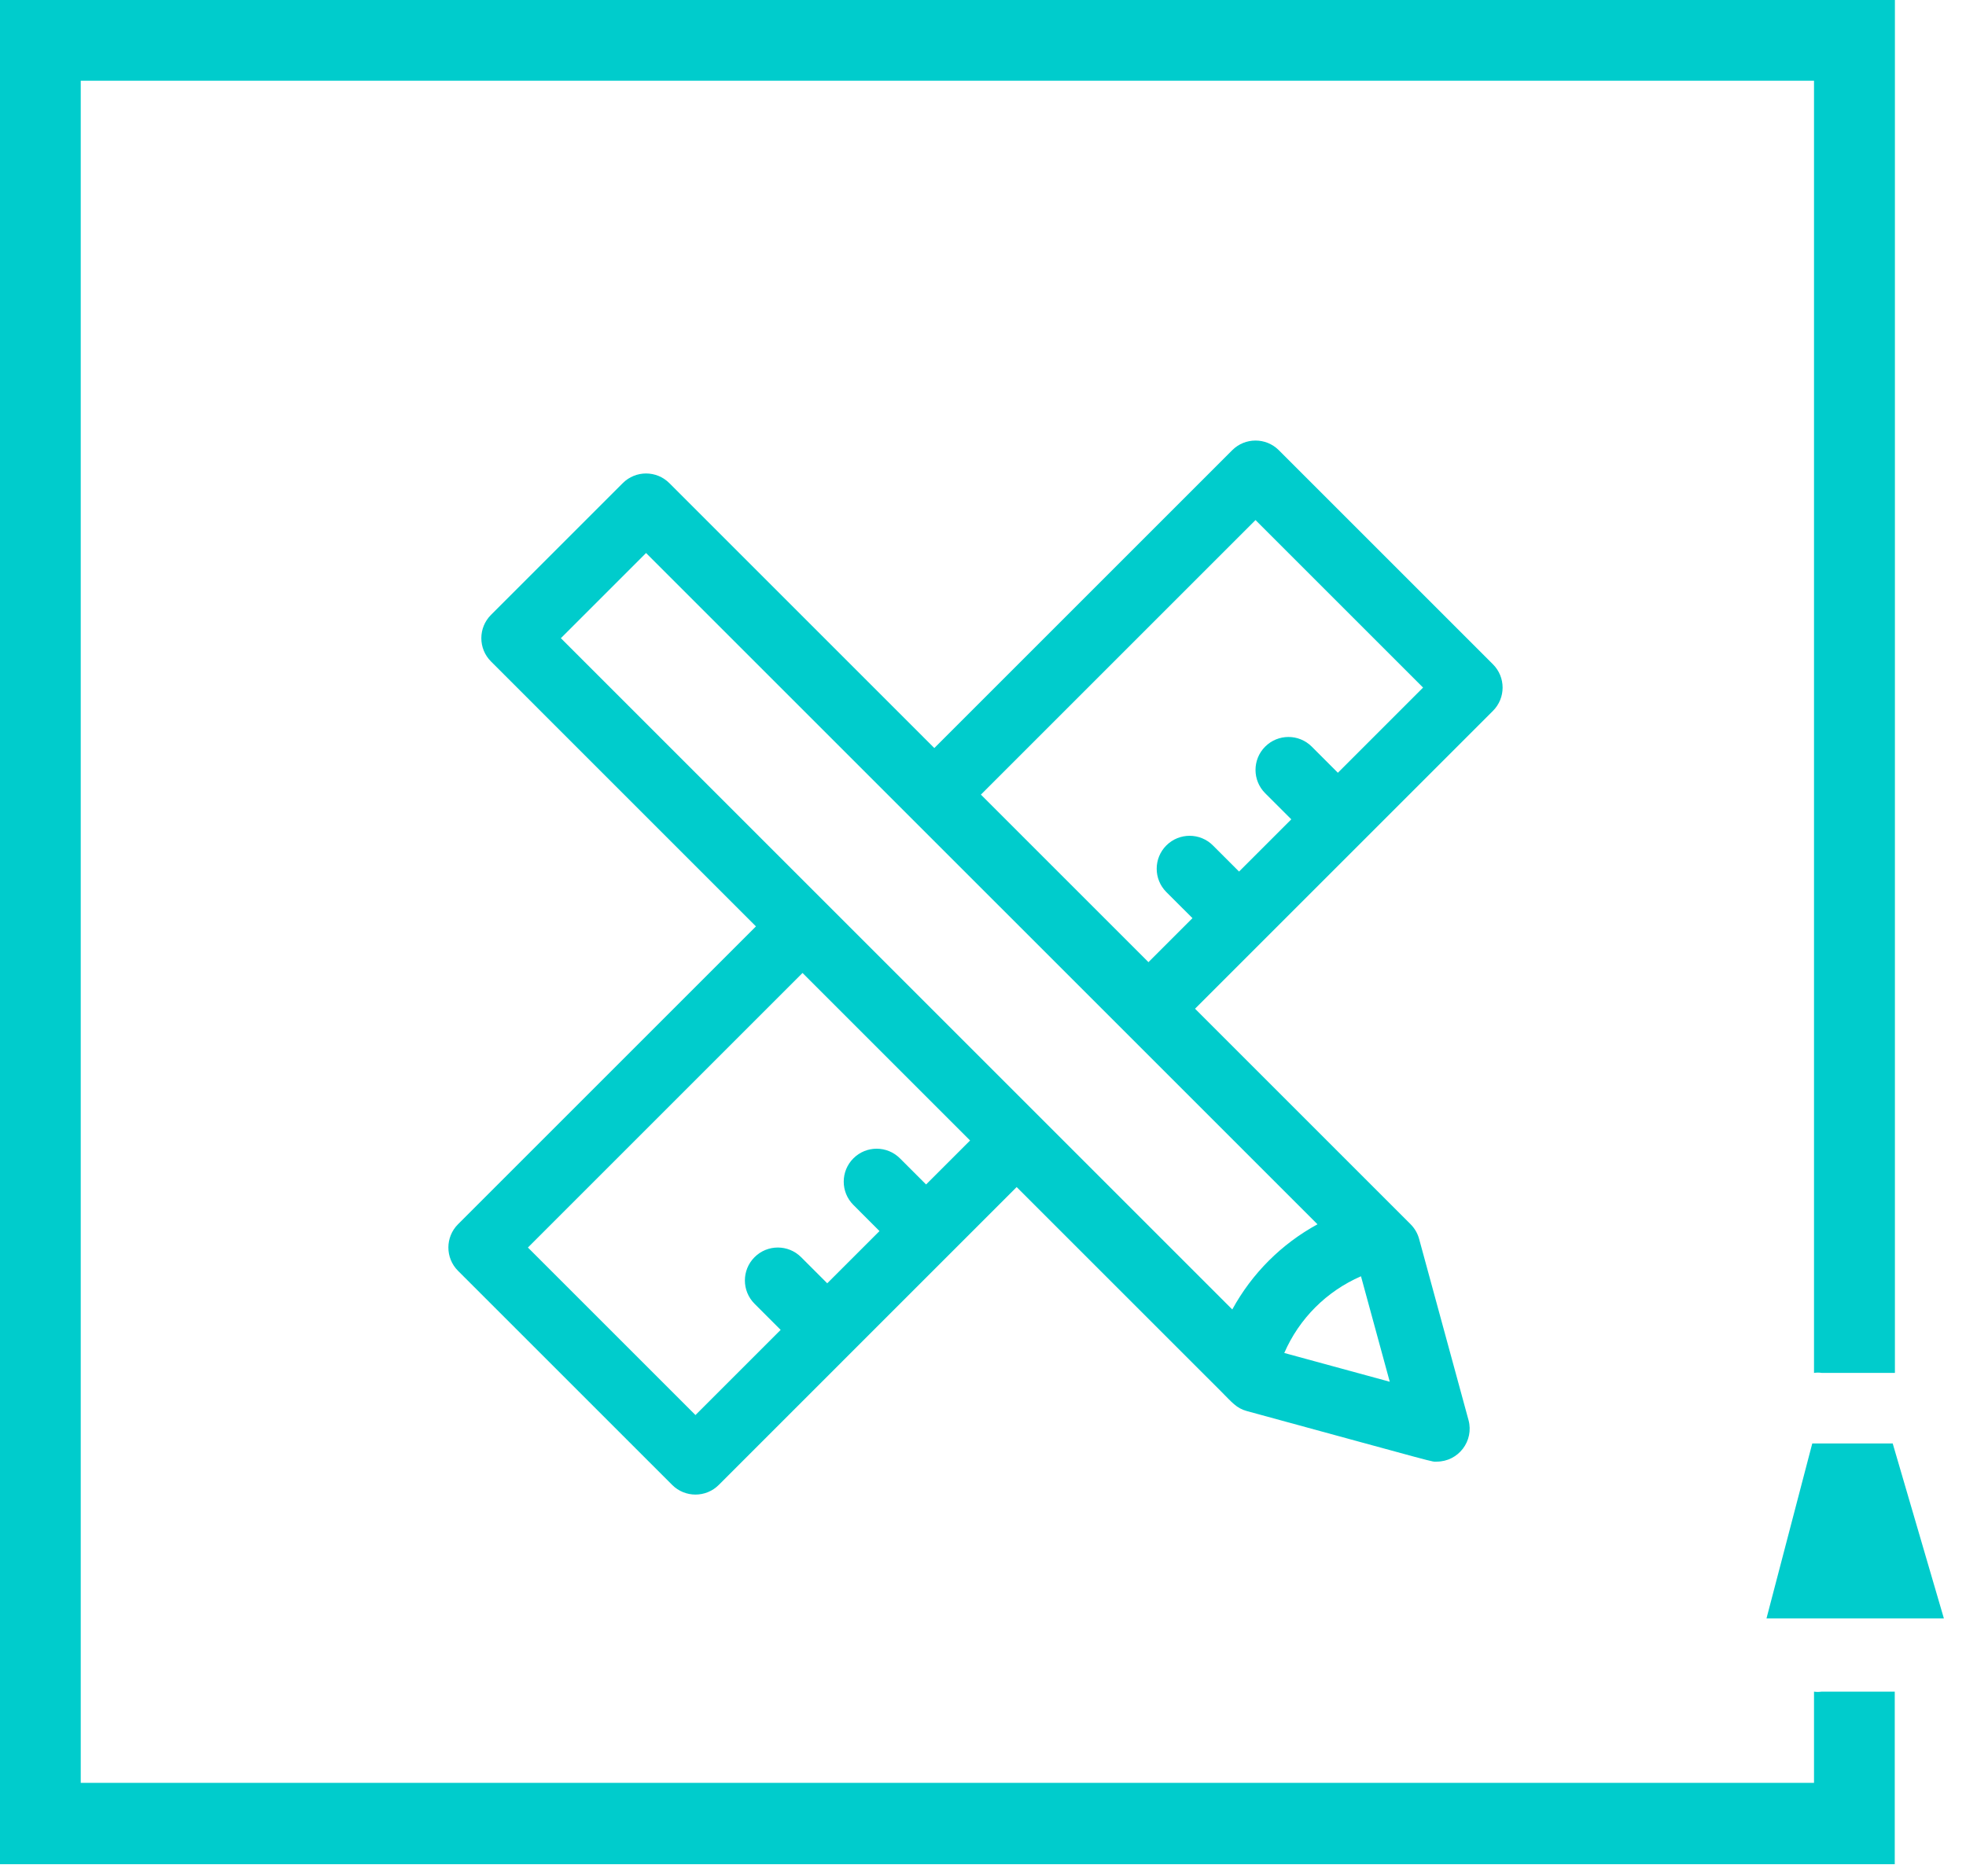
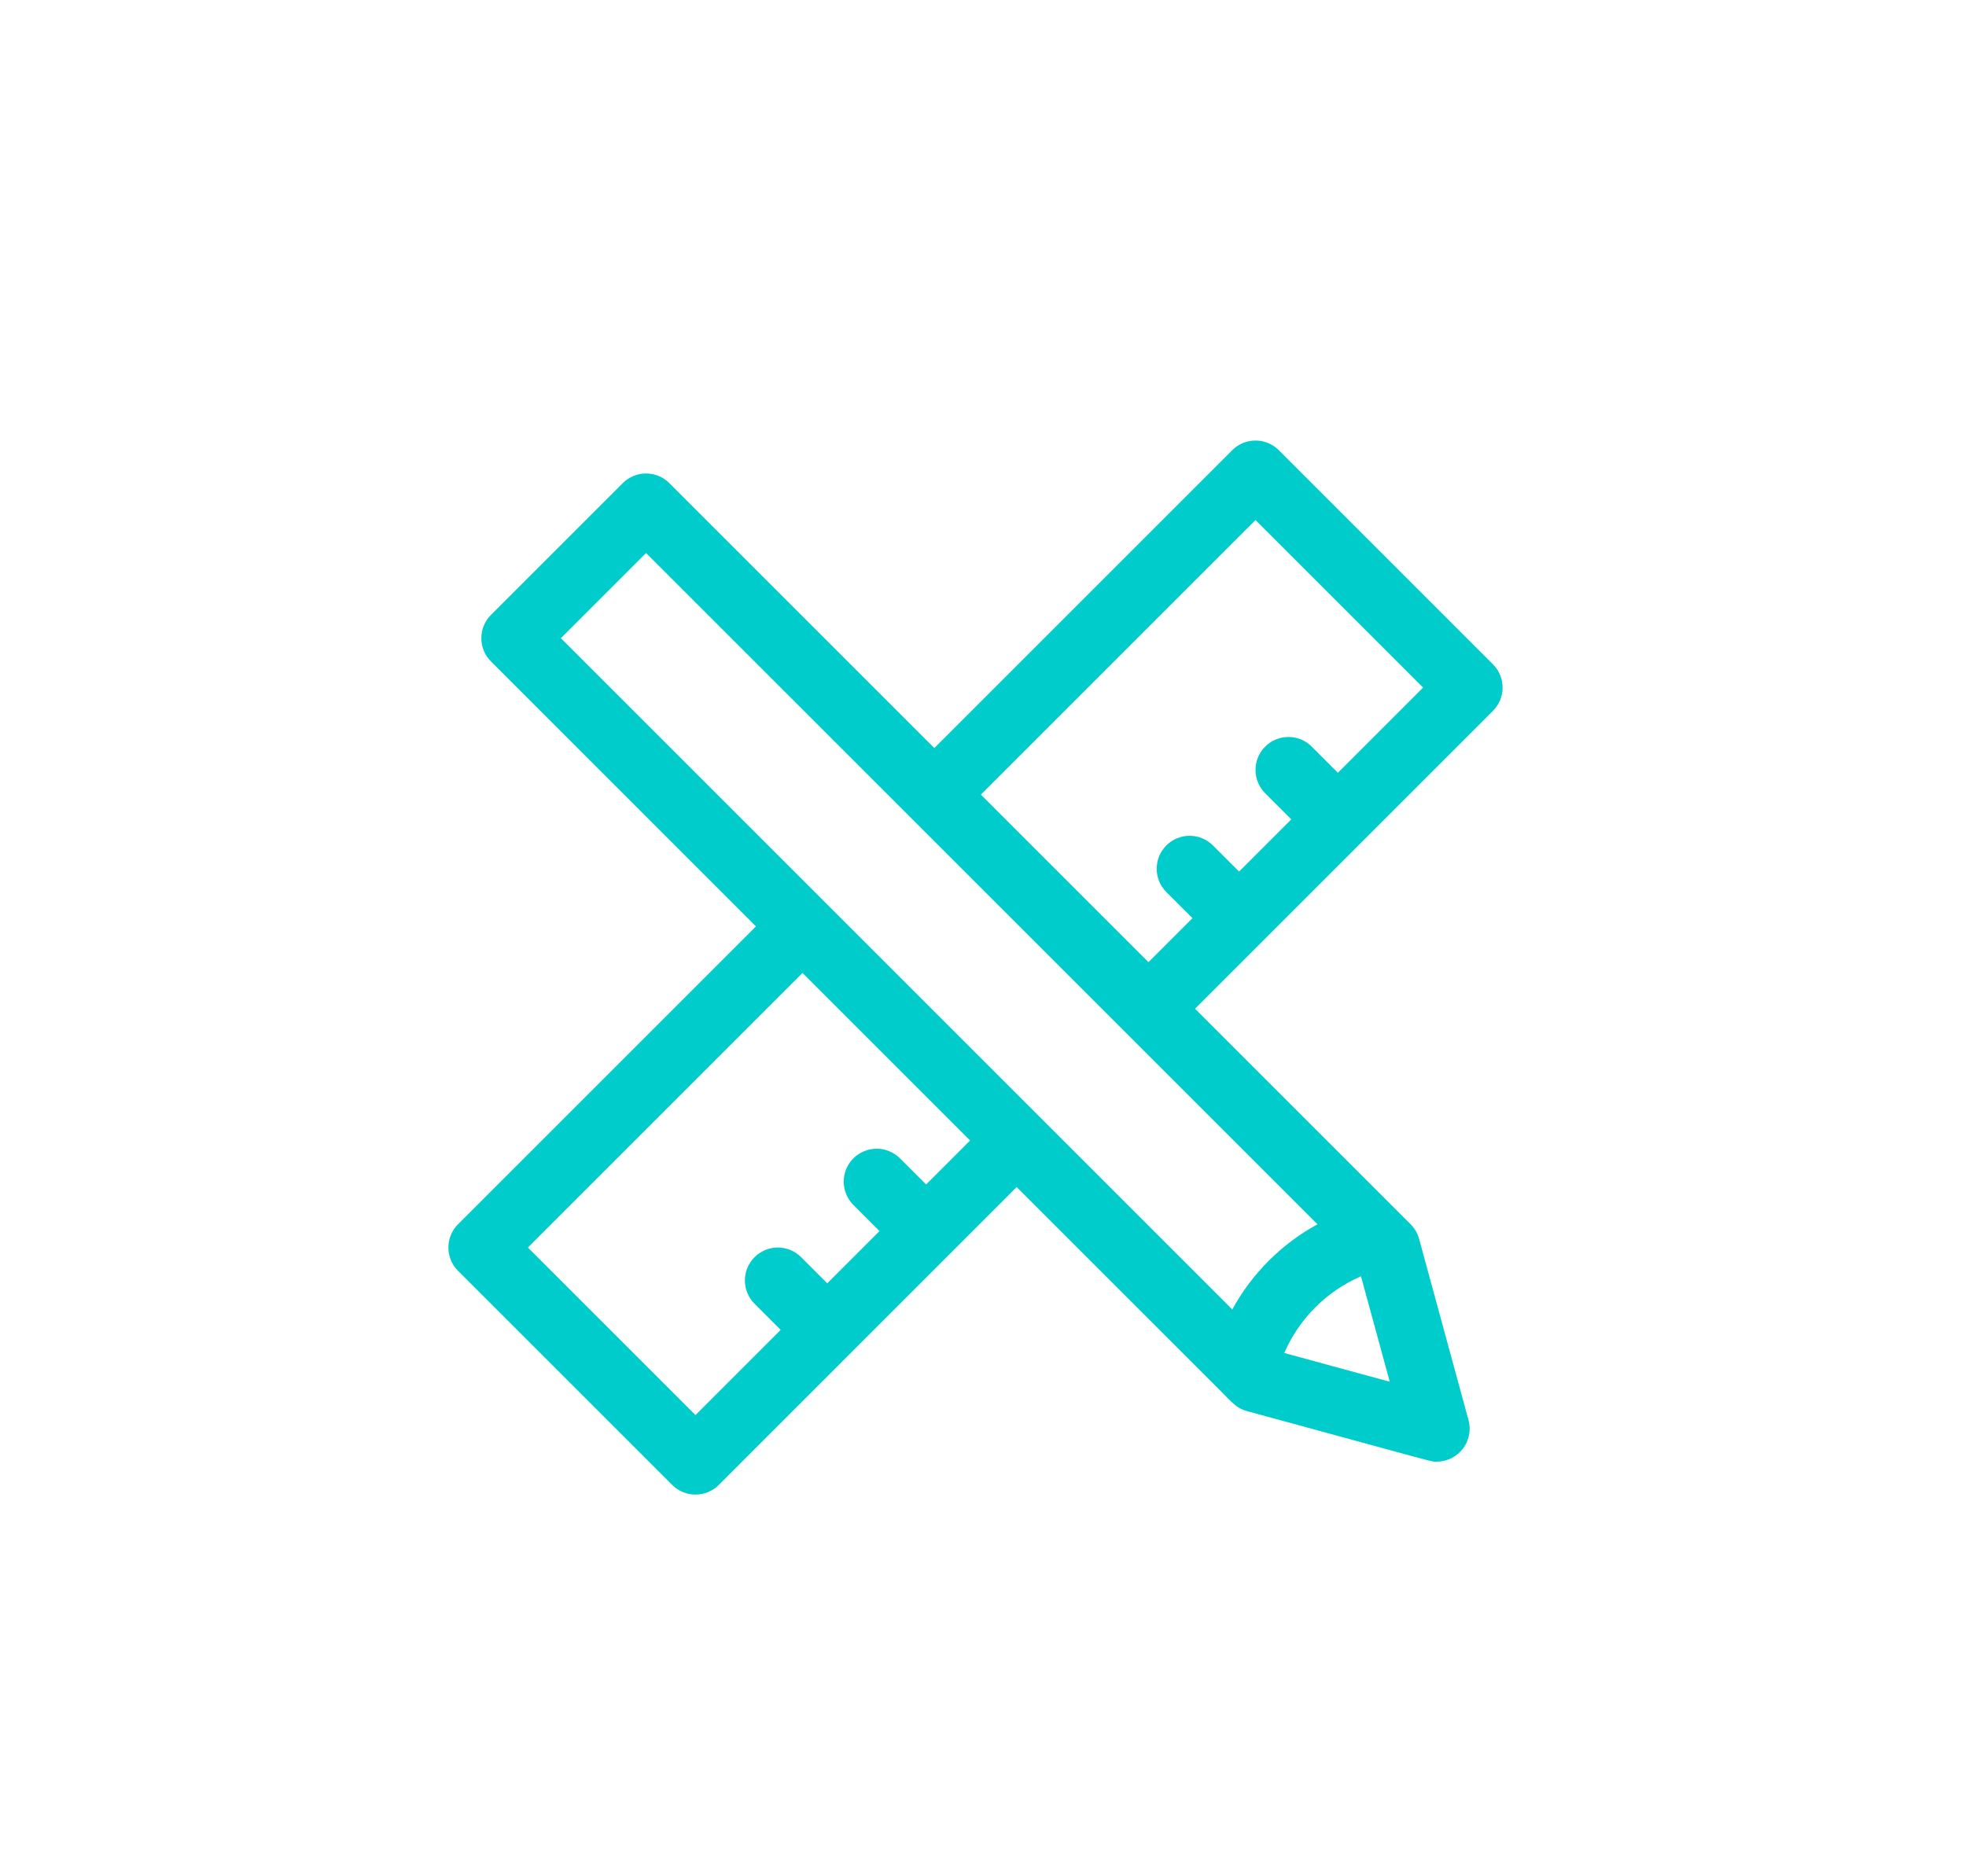
<svg xmlns="http://www.w3.org/2000/svg" width="88" height="84" viewBox="0 0 88 84" fill="none">
-   <path d="M81.531 75.734C81.421 75.75 81.308 75.75 81.197 75.734V79.817H3.614V3.614H81.197V61.464C81.313 61.446 81.43 61.446 81.546 61.464C82.634 61.464 83.73 61.464 84.818 61.464V4.39274e-05H0L0 83.46H84.811V75.734C83.723 75.734 82.627 75.734 81.531 75.734Z" fill="#00CCCC" />
-   <path d="M87.01 72.455H79.07L81.119 64.622H84.719L87.01 72.455Z" fill="#00CCCC" />
  <path d="M66.826 31.825C67.402 31.249 67.402 30.316 66.826 29.74L57.241 20.155C56.665 19.579 55.732 19.579 55.156 20.155L41.821 33.49L29.961 21.63C29.385 21.053 28.451 21.053 27.875 21.63L21.977 27.528C21.401 28.104 21.401 29.038 21.977 29.613L33.837 41.474L20.502 54.808C19.926 55.384 19.926 56.318 20.502 56.894L30.087 66.479C30.663 67.055 31.597 67.055 32.173 66.479L45.507 53.144L54.66 62.296C55.146 62.782 55.341 63.044 55.81 63.172C64.738 65.607 64.034 65.436 64.309 65.436C65.281 65.436 65.987 64.51 65.731 63.573L63.52 55.463C63.452 55.215 63.321 54.99 63.139 54.808C61.669 53.338 54.556 46.224 53.491 45.16L66.826 31.825ZM28.918 24.758L58.972 54.811C57.36 55.69 56.037 57.013 55.158 58.624L25.105 28.571L28.918 24.758ZM41.452 53.028L40.283 51.859C39.707 51.283 38.773 51.283 38.198 51.859C37.622 52.435 37.622 53.369 38.198 53.944L39.367 55.114L37.028 57.452L35.859 56.283C35.283 55.707 34.35 55.707 33.774 56.283C33.198 56.859 33.198 57.792 33.774 58.368L34.943 59.538L31.13 63.351L23.63 55.851L35.922 43.559L43.422 51.059L41.452 53.028ZM57.485 60.572C58.153 59.032 59.38 57.806 60.919 57.138L62.207 61.86L57.485 60.572ZM43.906 35.575L56.198 23.283L63.698 30.782L59.885 34.596L58.716 33.426C58.14 32.85 57.206 32.85 56.63 33.426C56.054 34.002 56.054 34.936 56.63 35.512L57.8 36.681L55.461 39.019L54.292 37.85C53.716 37.274 52.782 37.274 52.206 37.85C51.631 38.426 51.631 39.36 52.206 39.936L53.376 41.105L51.406 43.075L43.906 35.575Z" fill="#00CCCC" />
</svg>